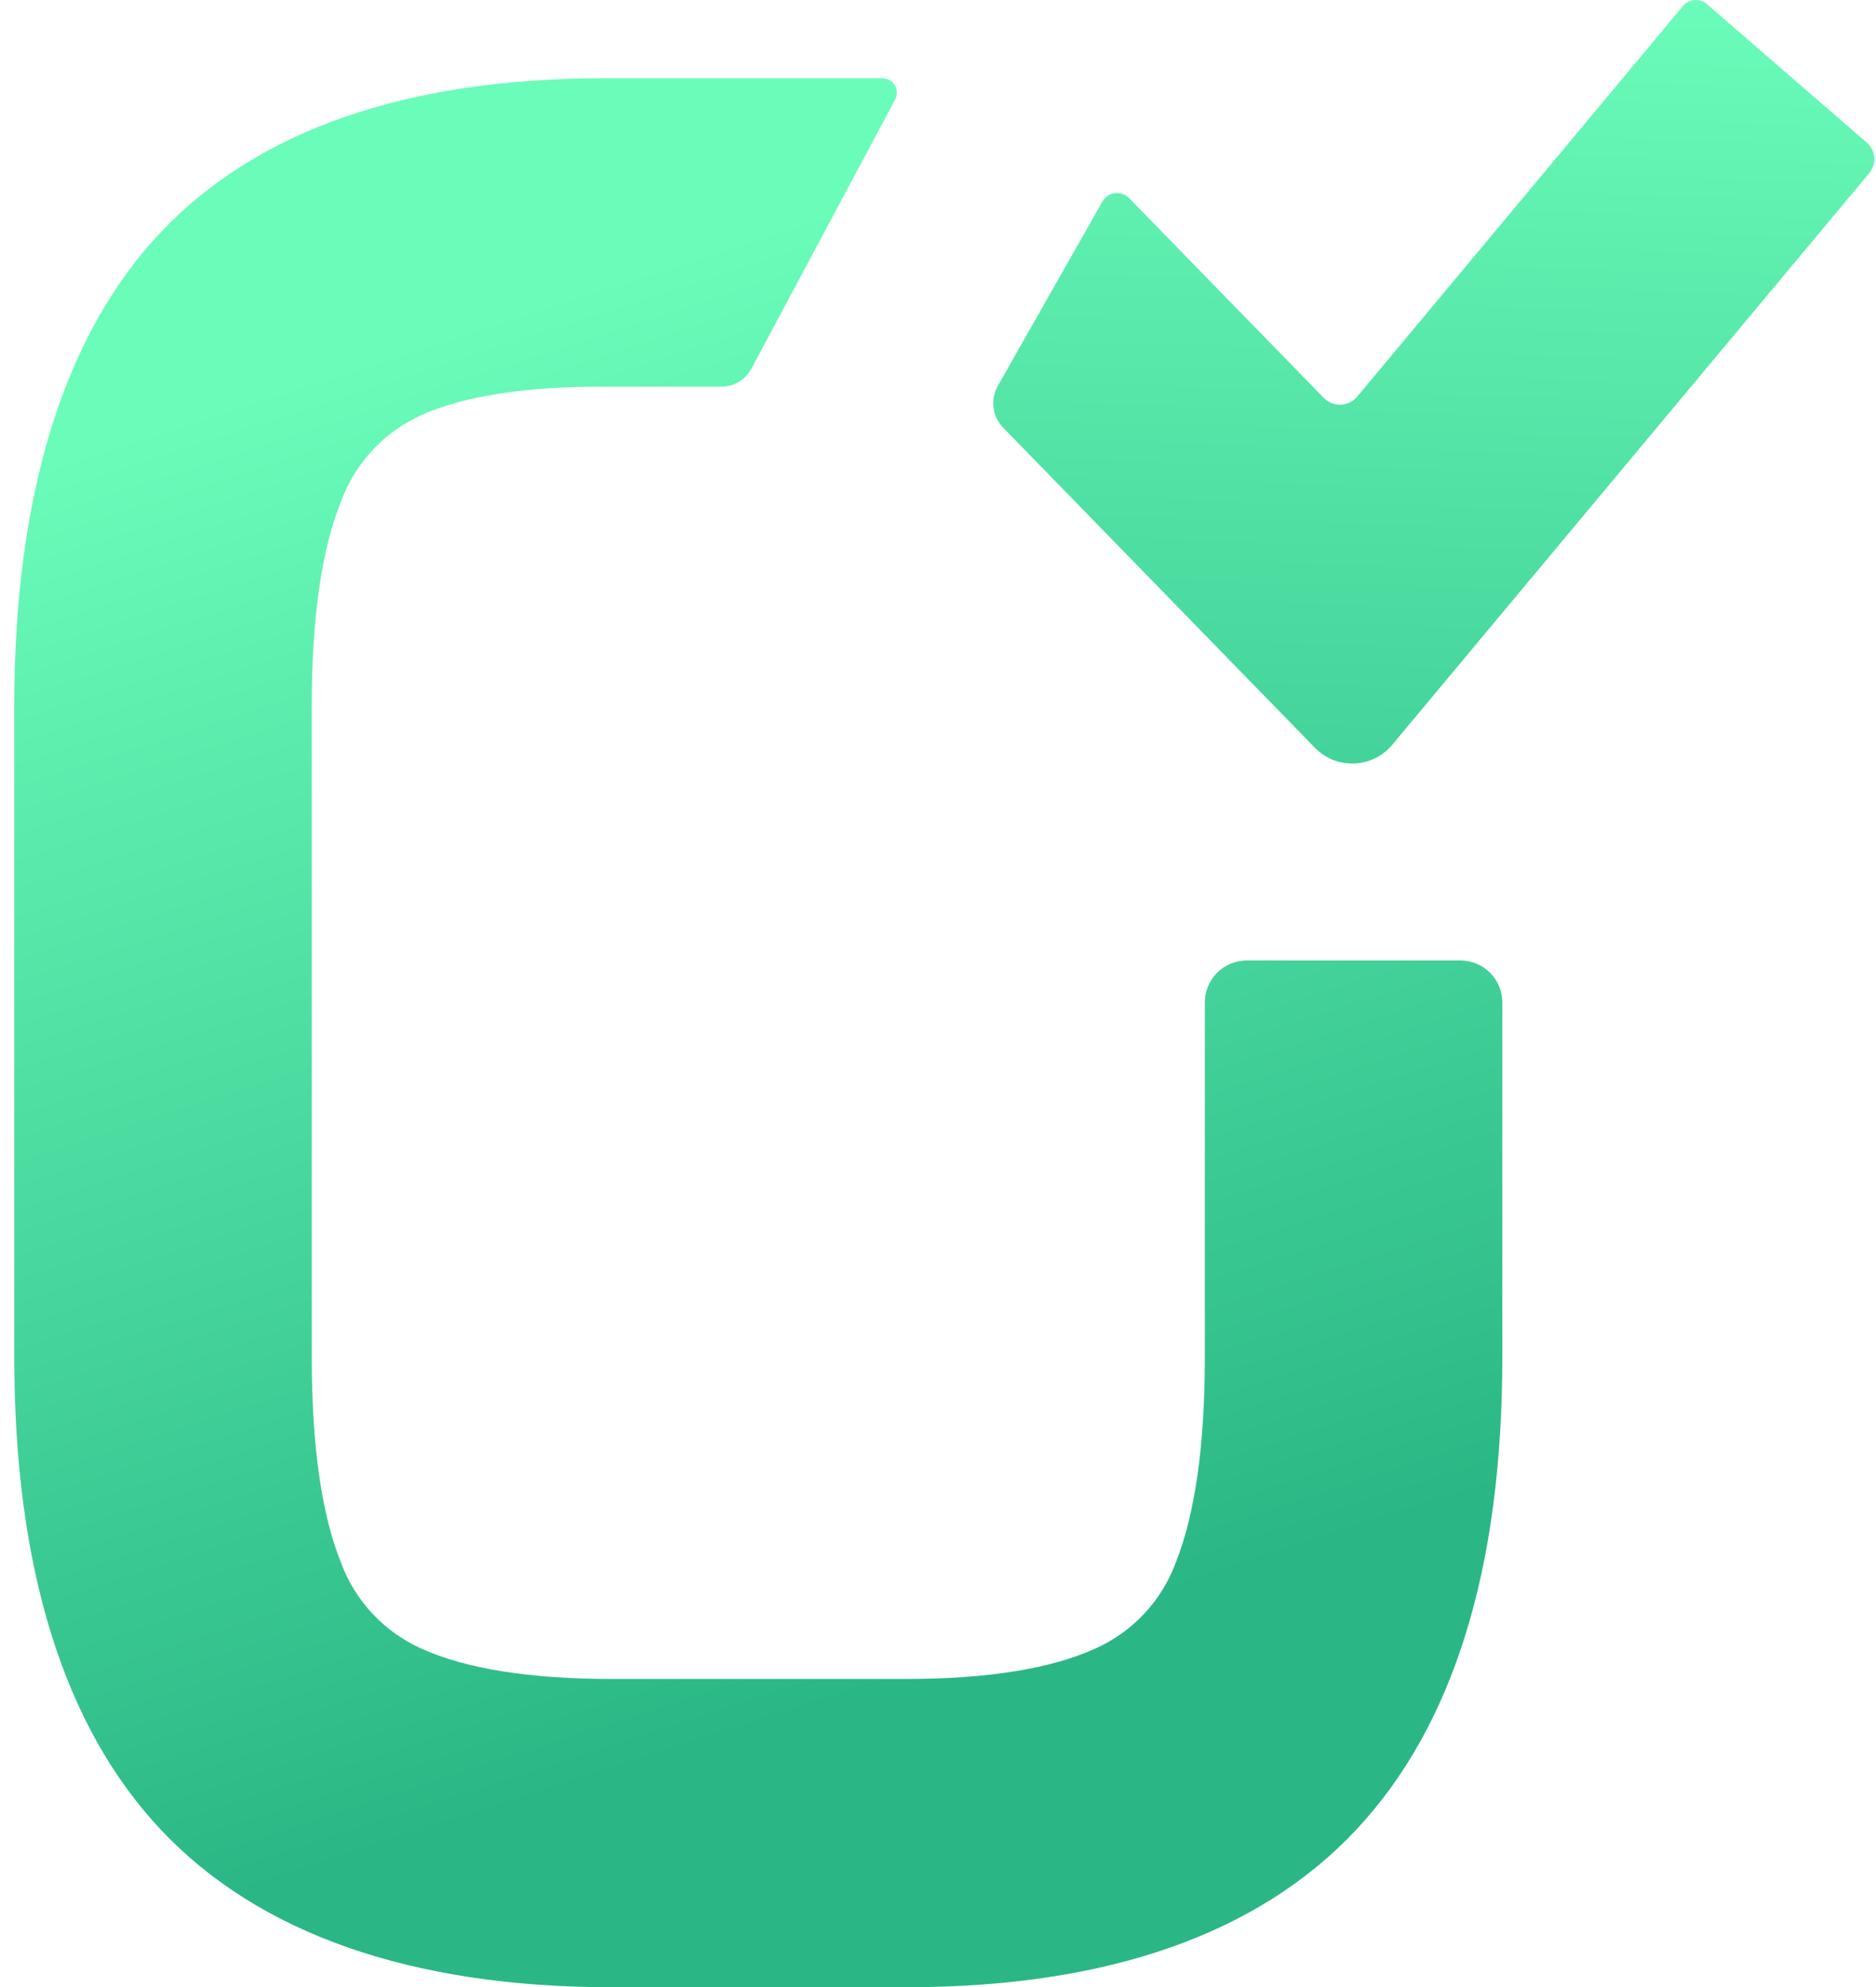
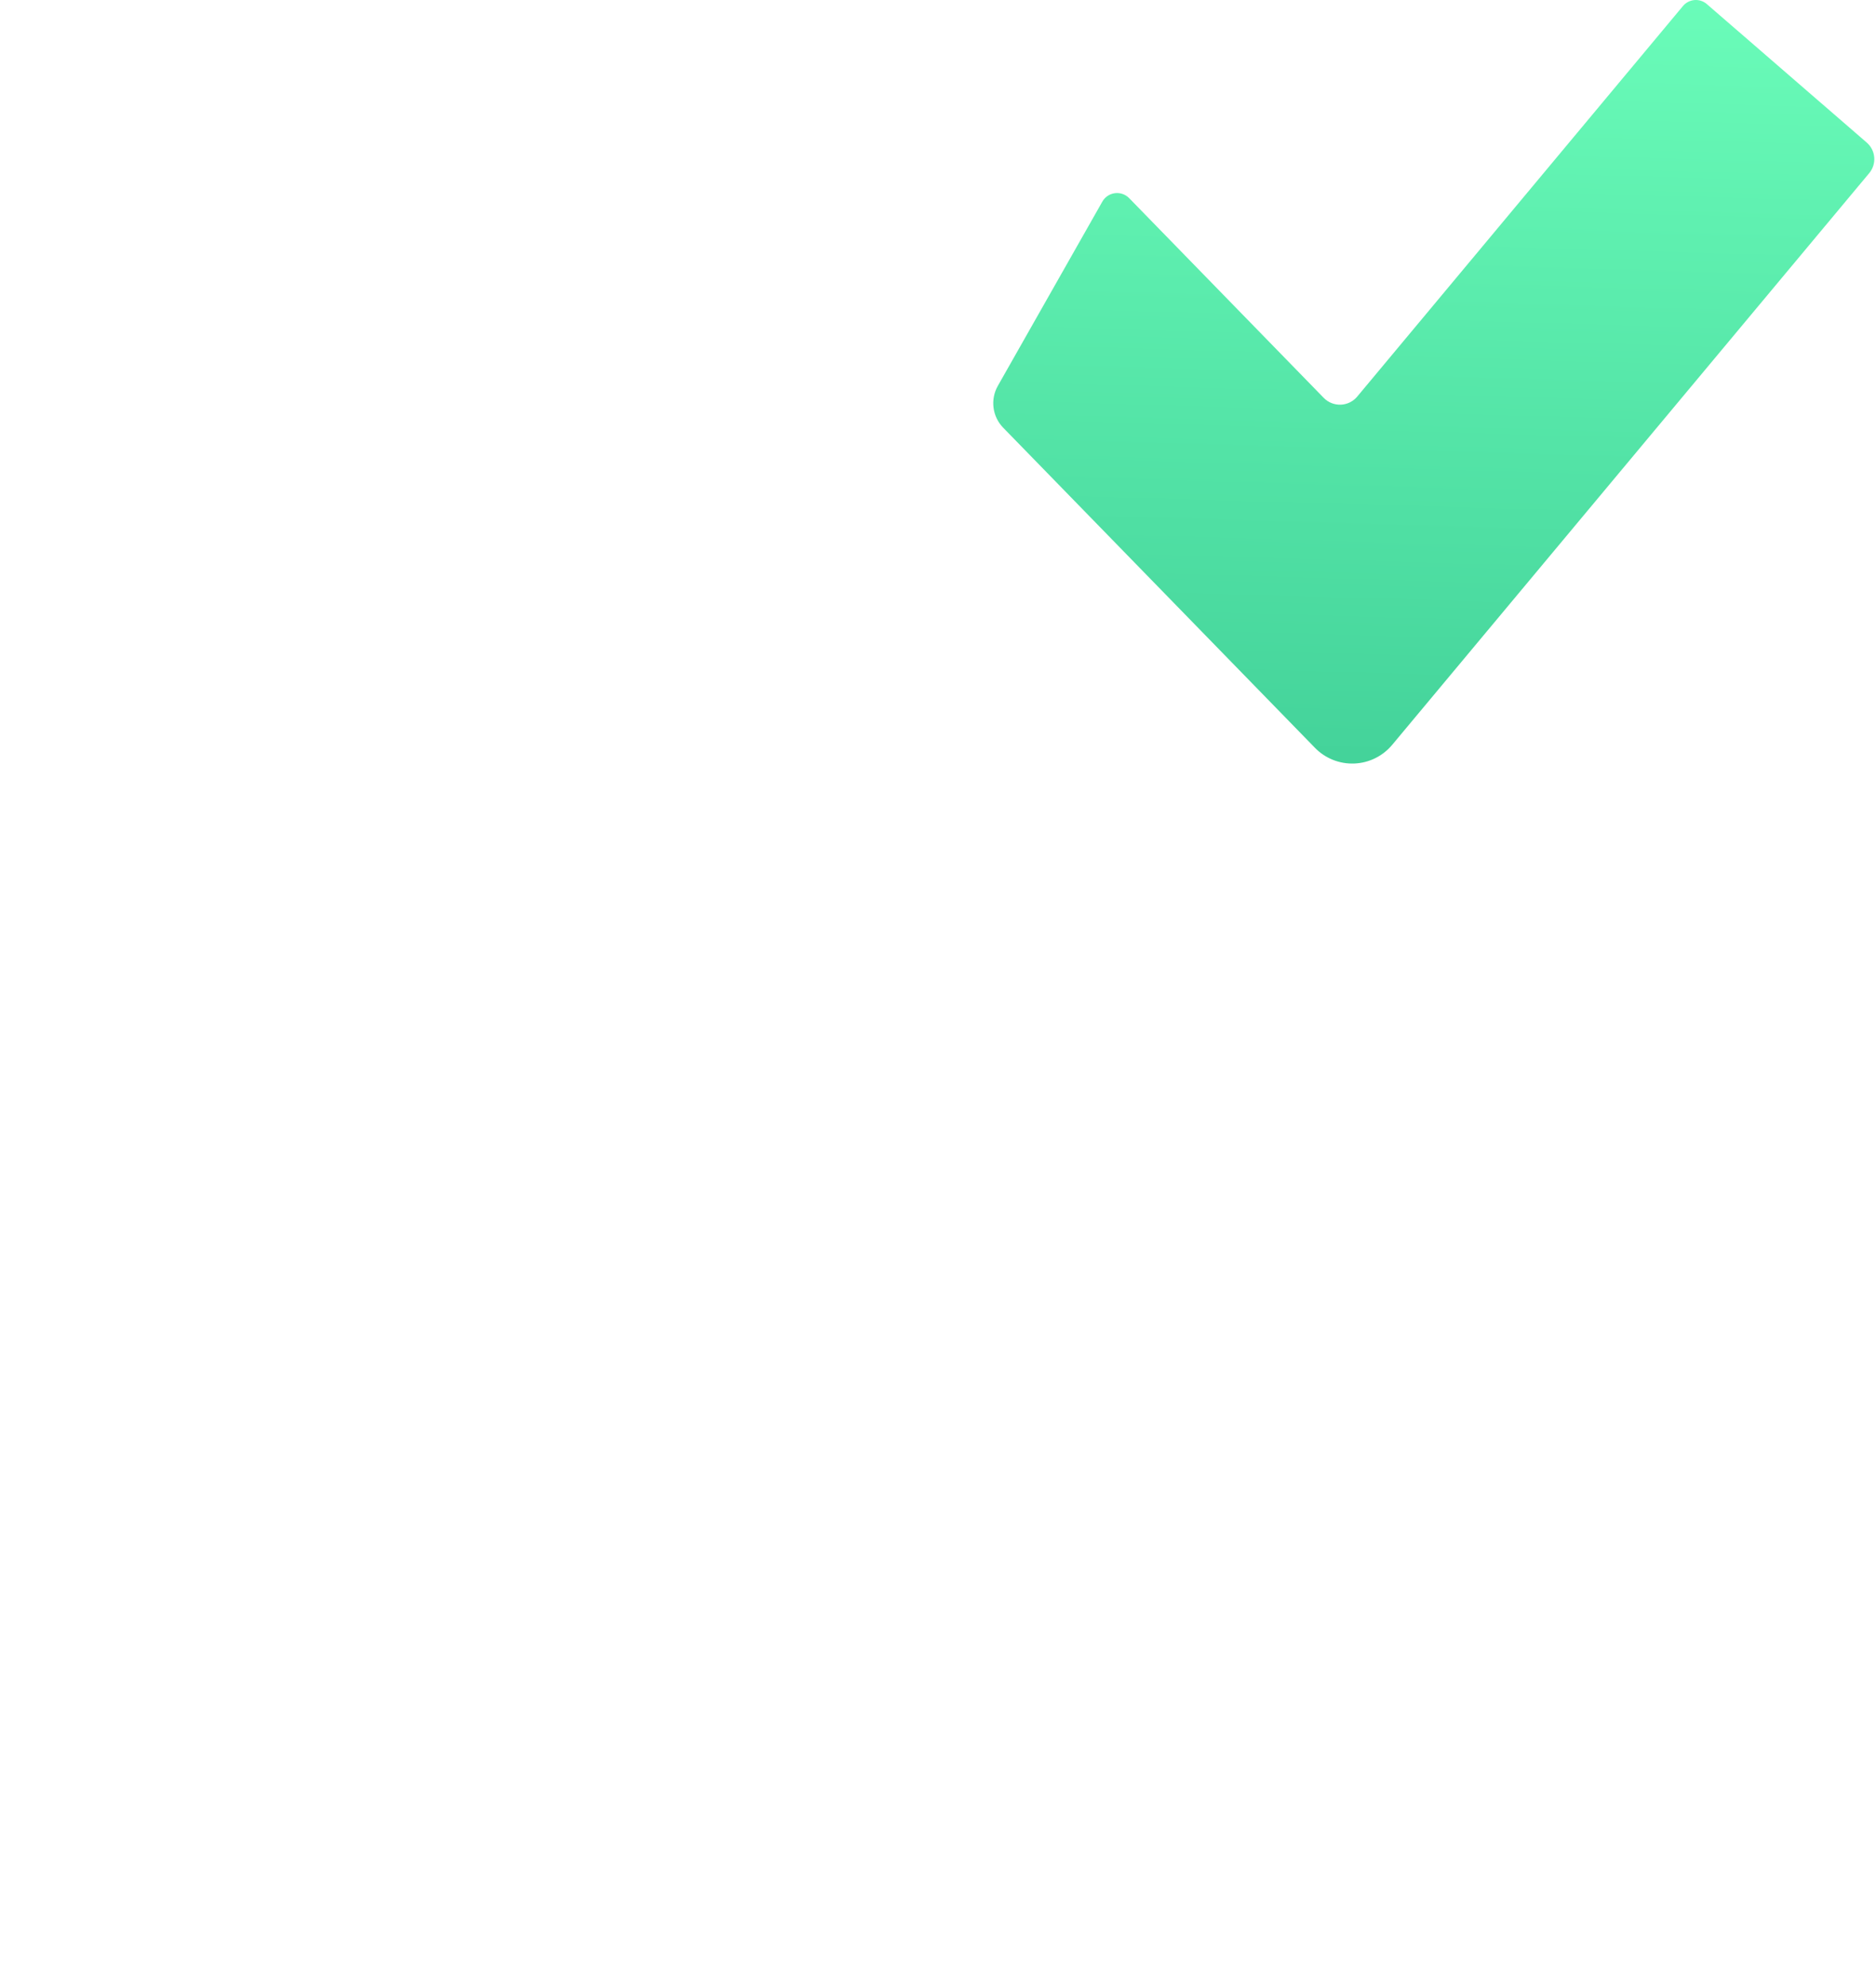
<svg xmlns="http://www.w3.org/2000/svg" width="118" height="125" viewBox="0 0 118 125" fill="none">
-   <path d="M75.784 85.38C75.784 90.9 75.169 95.231 73.962 98.272C73.52 99.476 72.84 100.579 71.962 101.514C71.084 102.45 70.027 103.199 68.854 103.716C66.071 104.97 62.093 105.609 57.02 105.609H38.456C33.33 105.609 29.323 104.97 26.54 103.716C25.367 103.197 24.311 102.447 23.434 101.511C22.558 100.574 21.879 99.471 21.438 98.266C20.225 95.254 19.61 90.924 19.61 85.374V44.353C19.61 38.839 20.237 34.514 21.467 31.502C21.911 30.303 22.591 29.206 23.467 28.275C24.342 27.344 25.395 26.598 26.564 26.081C29.212 24.909 33.008 24.323 37.811 24.323H45.368C45.754 24.324 46.133 24.22 46.465 24.023C46.797 23.826 47.07 23.543 47.255 23.204L56.306 6.257C56.38 6.118 56.417 5.963 56.413 5.807C56.409 5.65 56.365 5.497 56.283 5.362C56.203 5.228 56.088 5.117 55.951 5.041C55.814 4.964 55.66 4.925 55.503 4.926H37.987C25.597 4.926 16.236 8.173 10.155 14.566C4.074 20.959 0.899 31.033 0.899 44.365V85.386C0.899 98.606 4.004 108.603 10.131 115.108C16.259 121.613 25.849 125 38.45 125H57.02C69.621 125 79.141 121.671 85.298 115.102C91.454 108.533 94.495 98.6 94.495 85.386V63.053C94.495 62.353 94.217 61.683 93.723 61.188C93.228 60.694 92.558 60.416 91.859 60.416H78.42C77.721 60.416 77.05 60.694 76.556 61.188C76.062 61.683 75.784 62.353 75.784 63.053V85.38Z" fill="url(#paint0_linear_655_1332)" />
  <path d="M107.364 0.261C107.257 0.168 107.132 0.097 106.998 0.052C106.863 0.008 106.72 -0.008 106.579 0.004C106.438 0.016 106.3 0.056 106.175 0.123C106.049 0.189 105.938 0.28 105.849 0.39L85.37 24.945C85.242 25.098 85.084 25.222 84.906 25.31C84.728 25.398 84.533 25.447 84.335 25.455C84.136 25.462 83.939 25.428 83.754 25.355C83.569 25.281 83.402 25.17 83.263 25.027L71.023 12.462C70.907 12.344 70.765 12.254 70.608 12.2C70.451 12.146 70.284 12.13 70.12 12.152C69.956 12.174 69.799 12.234 69.662 12.328C69.526 12.421 69.412 12.546 69.332 12.691L62.761 24.276C62.527 24.691 62.433 25.17 62.493 25.643C62.553 26.116 62.764 26.556 63.095 26.898L82.708 47.037C83.028 47.367 83.414 47.625 83.841 47.796C84.268 47.967 84.725 48.045 85.185 48.027C85.644 48.009 86.094 47.894 86.506 47.69C86.918 47.486 87.282 47.197 87.576 46.843L117.574 10.89C117.805 10.614 117.918 10.259 117.889 9.9C117.861 9.541 117.693 9.208 117.422 8.972L107.364 0.261Z" fill="url(#paint1_linear_655_1332)" />
  <defs>
    <linearGradient id="paint0_linear_655_1332" x1="76.89" y1="4.956" x2="104.631" y2="90.307" gradientUnits="userSpaceOnUse">
      <stop stop-color="#6AFCB9" />
      <stop offset="1" stop-color="#2AB785" />
    </linearGradient>
    <linearGradient id="paint1_linear_655_1332" x1="105.524" y1="-6.84117e-07" x2="103.141" y2="81.007" gradientUnits="userSpaceOnUse">
      <stop stop-color="#6AFCB9" />
      <stop offset="1" stop-color="#2AB785" />
    </linearGradient>
  </defs>
</svg>